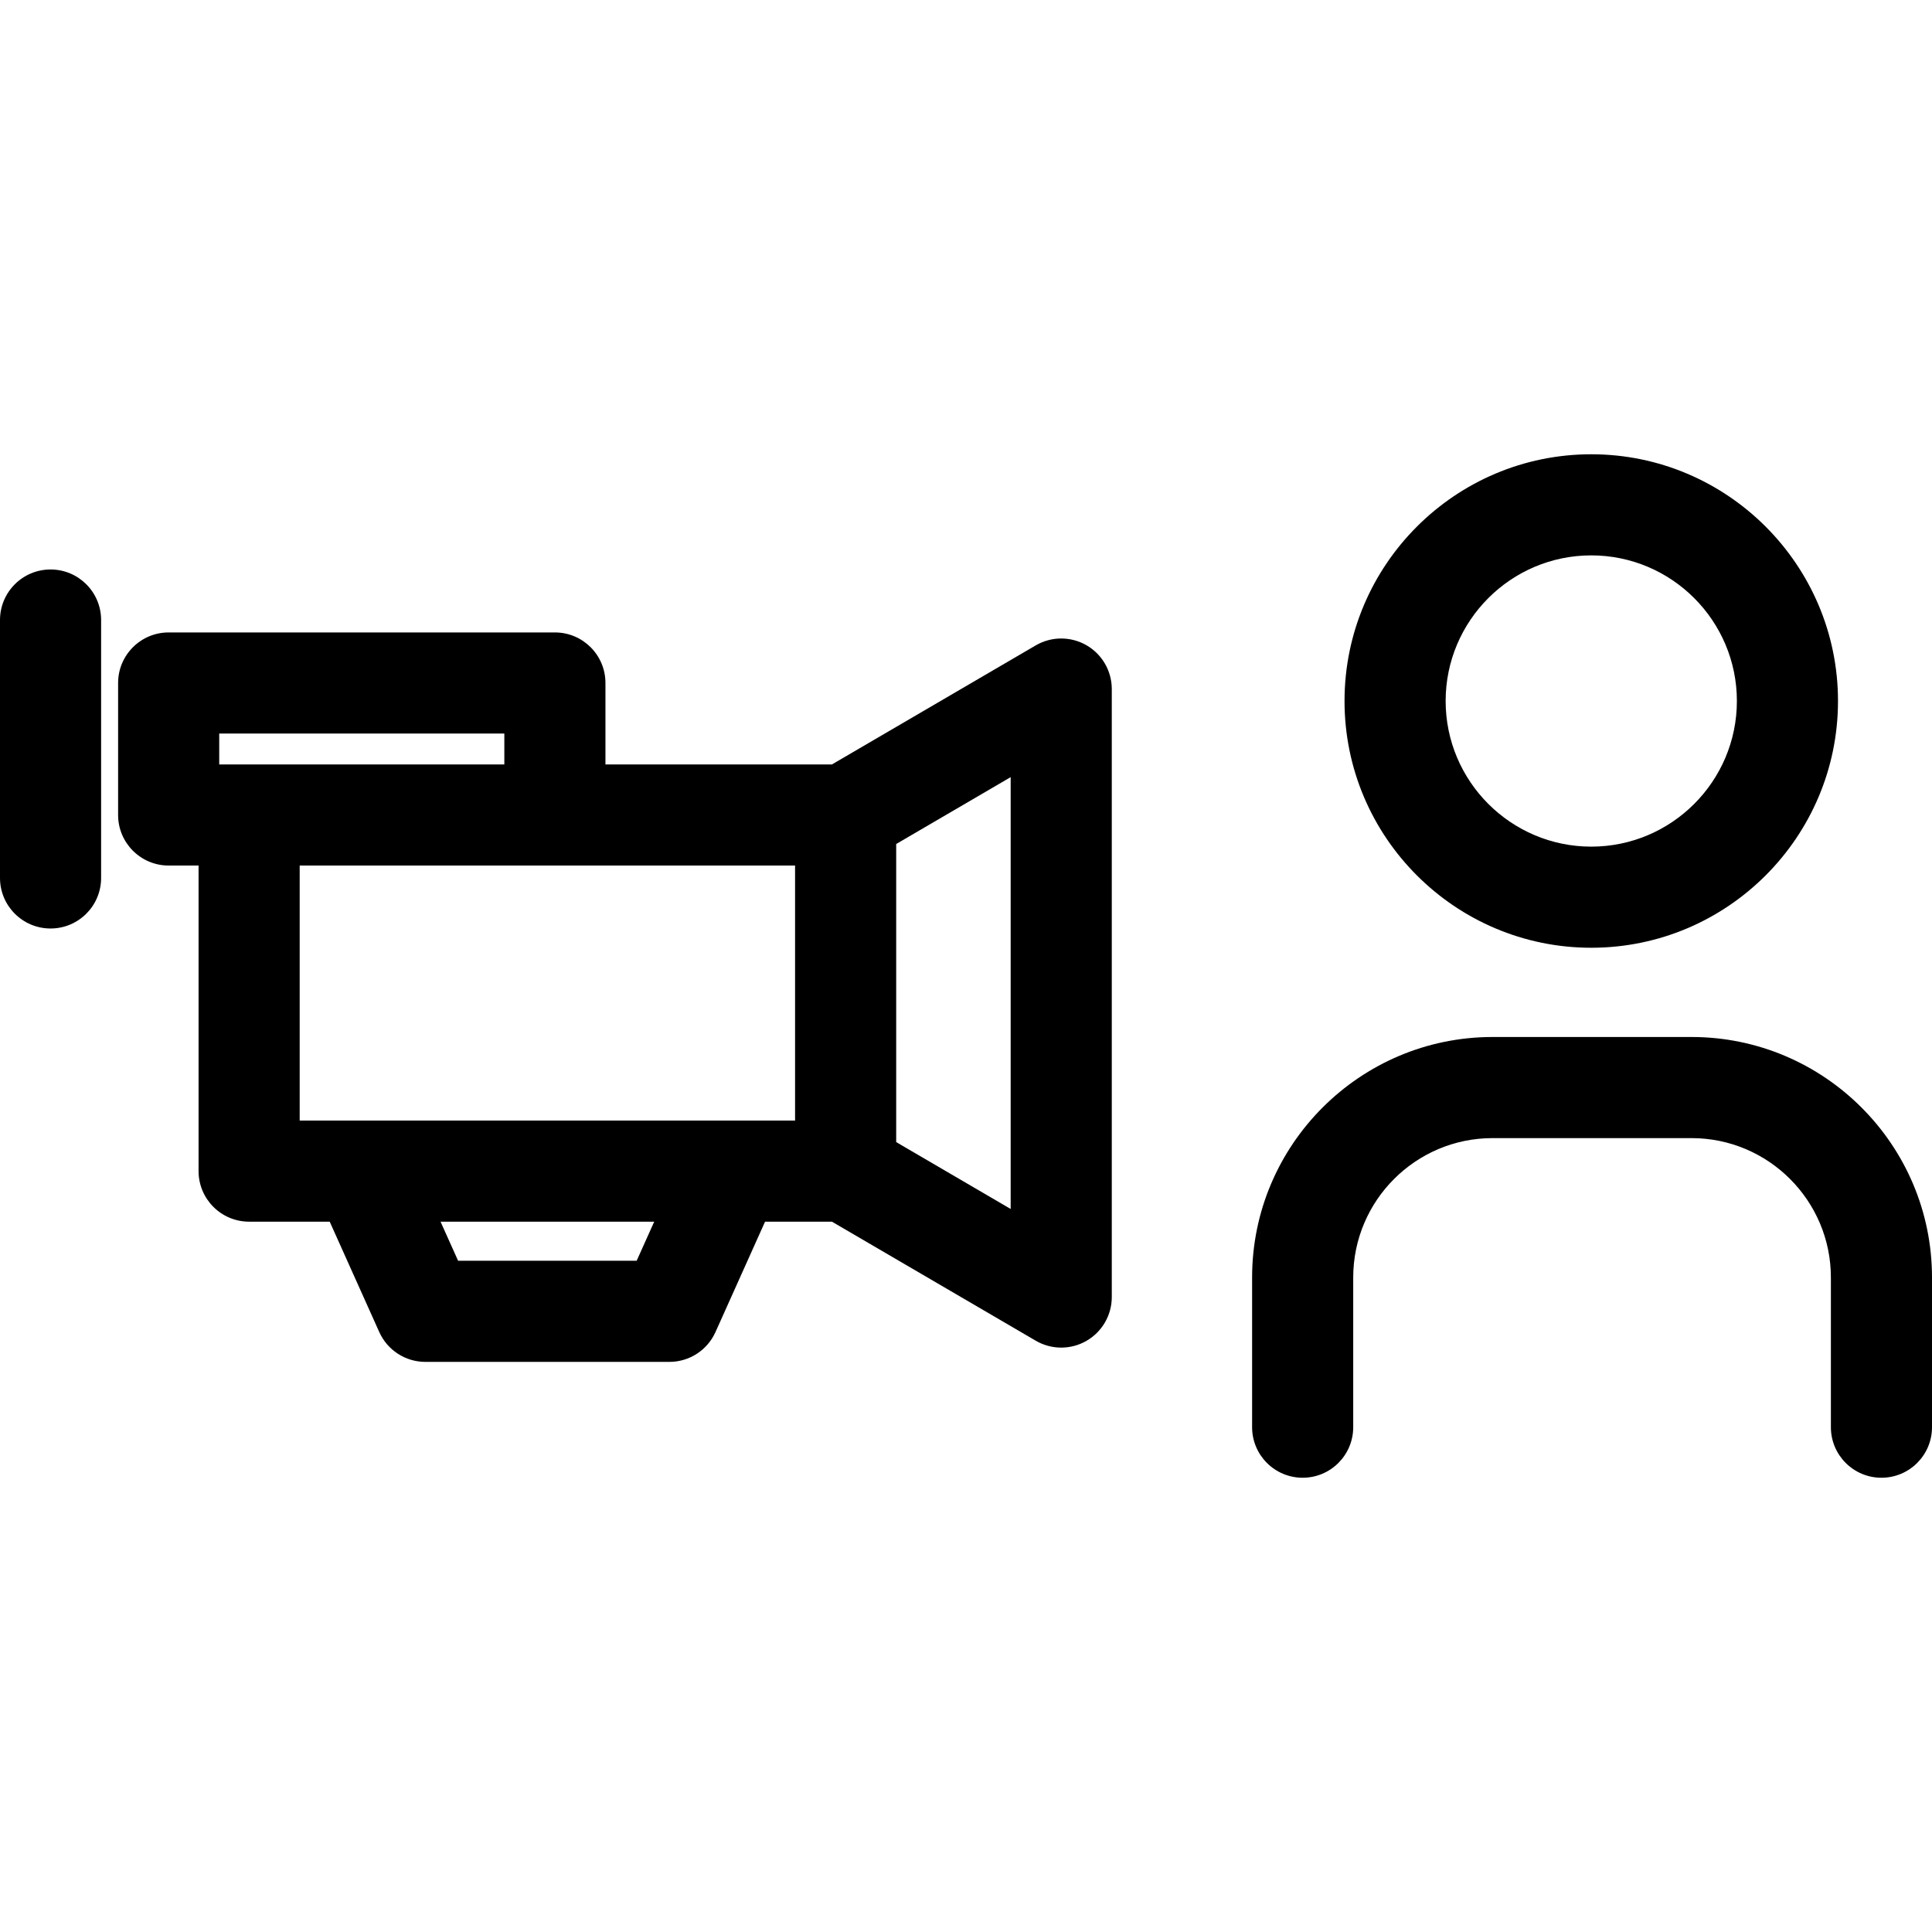
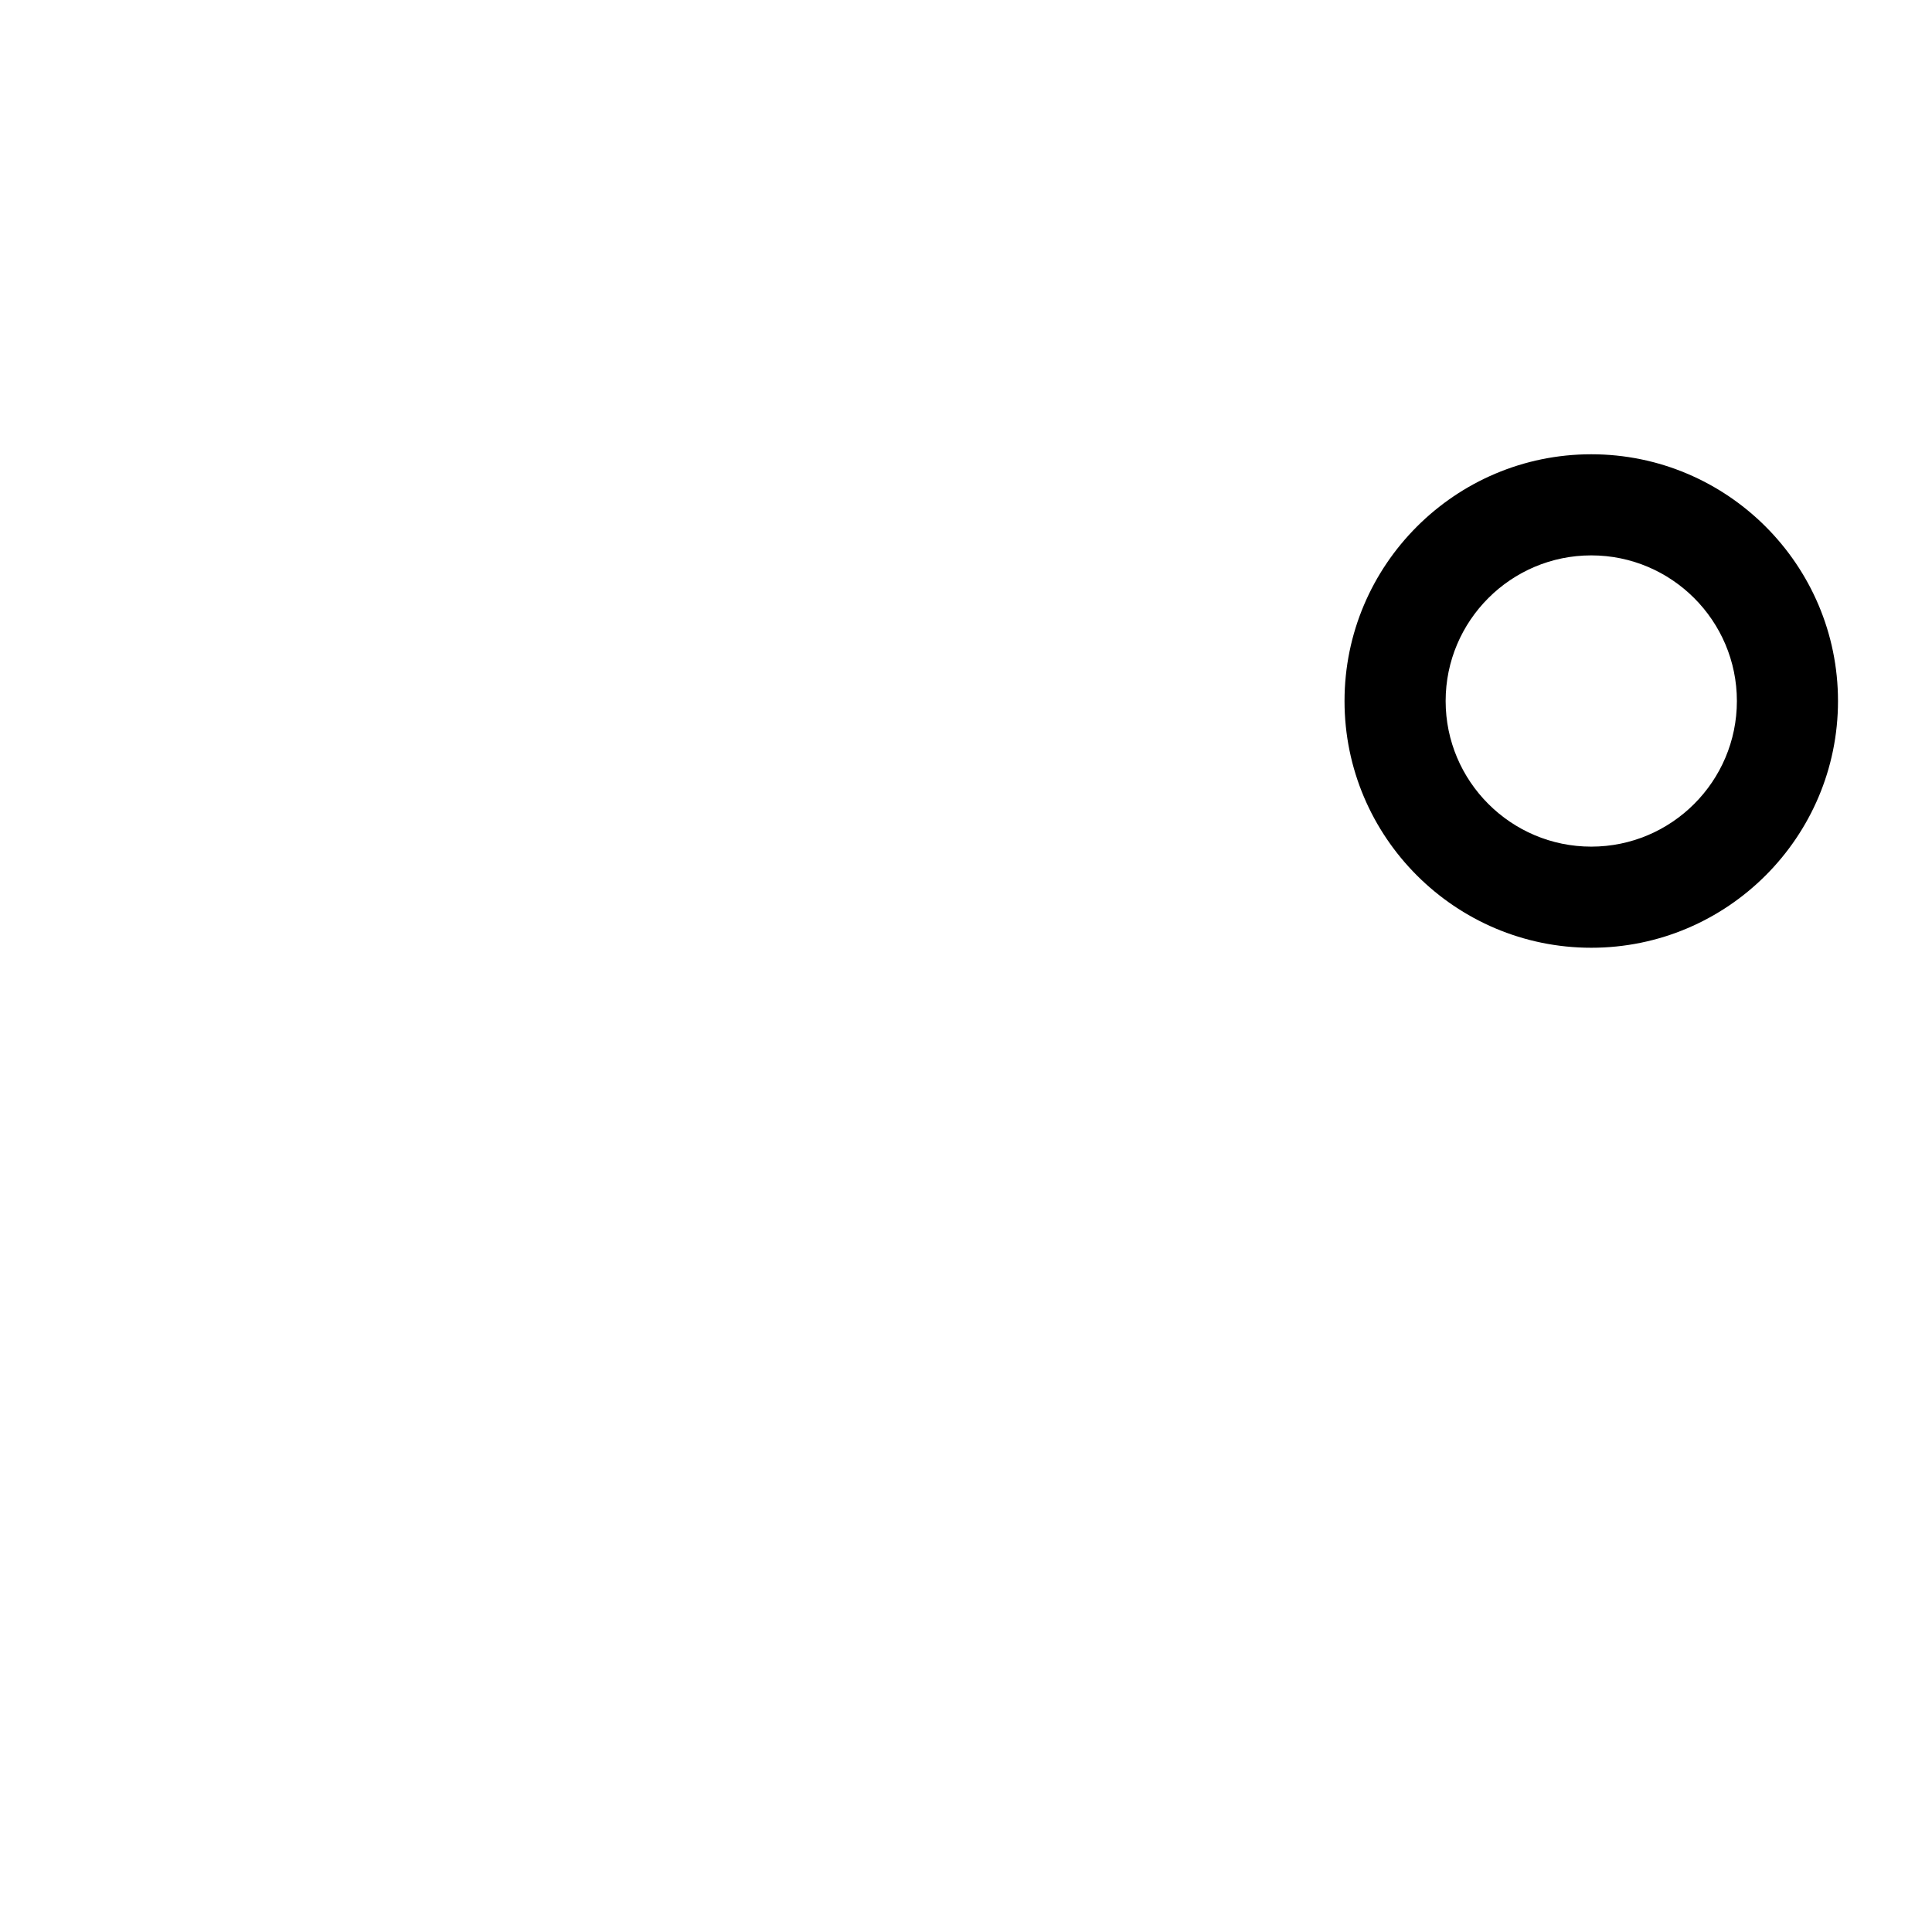
<svg xmlns="http://www.w3.org/2000/svg" fill="#000000" height="800px" width="800px" version="1.1" id="Capa_1" viewBox="0 0 286.607 286.607" xml:space="preserve">
  <g>
-     <path d="M161.163,95.714c-2.329-1.336-5.197-1.326-7.516,0.029l-30.231,17.659H89.817V101.32c0-4.142-3.358-7.5-7.5-7.5H25.021   c-4.142,0-7.5,3.358-7.5,7.5v19.582c0,4.142,3.358,7.5,7.5,7.5h4.437v45.33c0,4.142,3.358,7.5,7.5,7.5h11.953l7.352,16.372   c1.21,2.694,3.888,4.428,6.842,4.428h36.196c2.954,0,5.632-1.733,6.842-4.428l7.352-16.372h9.922l30.231,17.657   c1.168,0.683,2.475,1.024,3.783,1.024c1.289,0,2.577-0.332,3.734-0.996c2.33-1.337,3.766-3.818,3.766-6.504v-90.193   C164.93,99.533,163.493,97.052,161.163,95.714z M32.521,108.82h42.296v4.582H36.958h-4.437V108.82z M44.458,128.402h37.859h35.629   v37.83h-9.306H53.765h-9.307V128.402z M94.447,187.031H67.958l-2.604-5.799h31.697L94.447,187.031z M149.93,179.347l-16.983-9.92   v-44.22l16.983-9.92V179.347z" />
-     <path d="M7.5,84.481c-4.142,0-7.5,3.358-7.5,7.5v38.259c0,4.142,3.358,7.5,7.5,7.5s7.5-3.358,7.5-7.5V91.981   C15,87.839,11.642,84.481,7.5,84.481z" />
    <path d="M236.06,140.597c20.182,0,36.602-16.419,36.602-36.602c0-20.184-16.419-36.605-36.602-36.605   c-20.183,0-36.603,16.421-36.603,36.605C199.457,124.177,215.877,140.597,236.06,140.597z M236.06,82.389   c11.911,0,21.602,9.692,21.602,21.605c0,11.912-9.69,21.602-21.602,21.602c-11.912,0-21.603-9.691-21.603-21.602   C214.457,92.081,224.148,82.389,236.06,82.389z" />
-     <path d="M250.939,153.836h-29.524c-19.668,0-35.669,16.003-35.669,35.673v22.21c0,4.142,3.358,7.5,7.5,7.5   c4.142,0,7.5-3.358,7.5-7.5v-22.21c0-11.399,9.272-20.673,20.669-20.673h29.524c11.396,0,20.668,9.274,20.668,20.673v22.21   c0,4.142,3.358,7.5,7.5,7.5c4.142,0,7.5-3.358,7.5-7.5v-22.21C286.607,169.839,270.607,153.836,250.939,153.836z" />
  </g>
</svg>